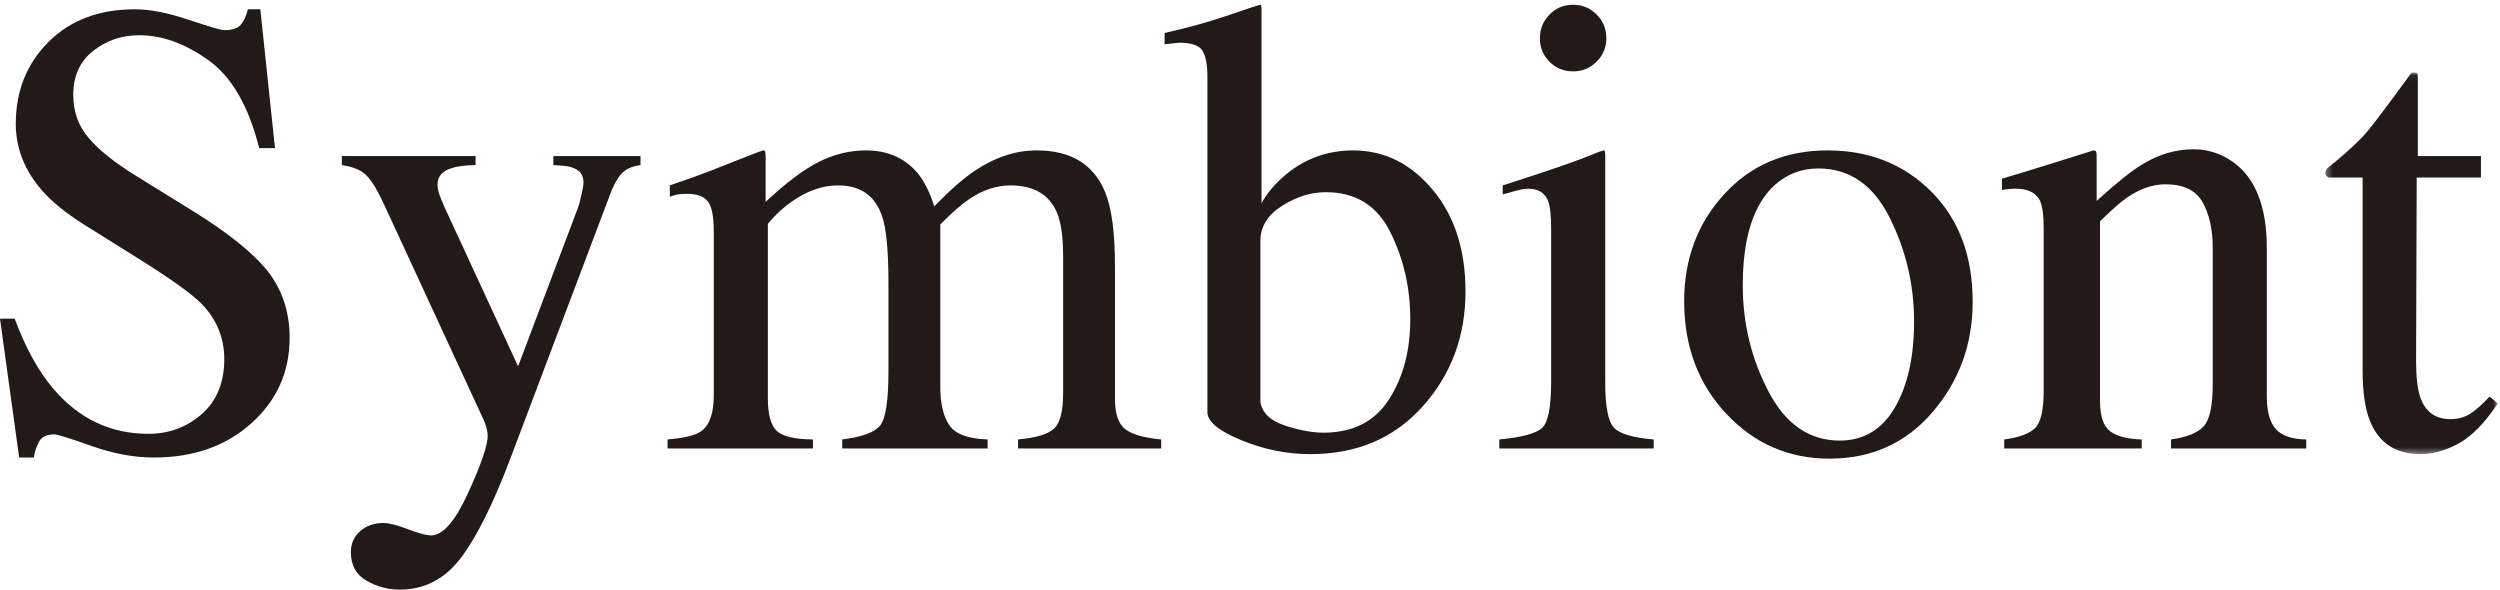
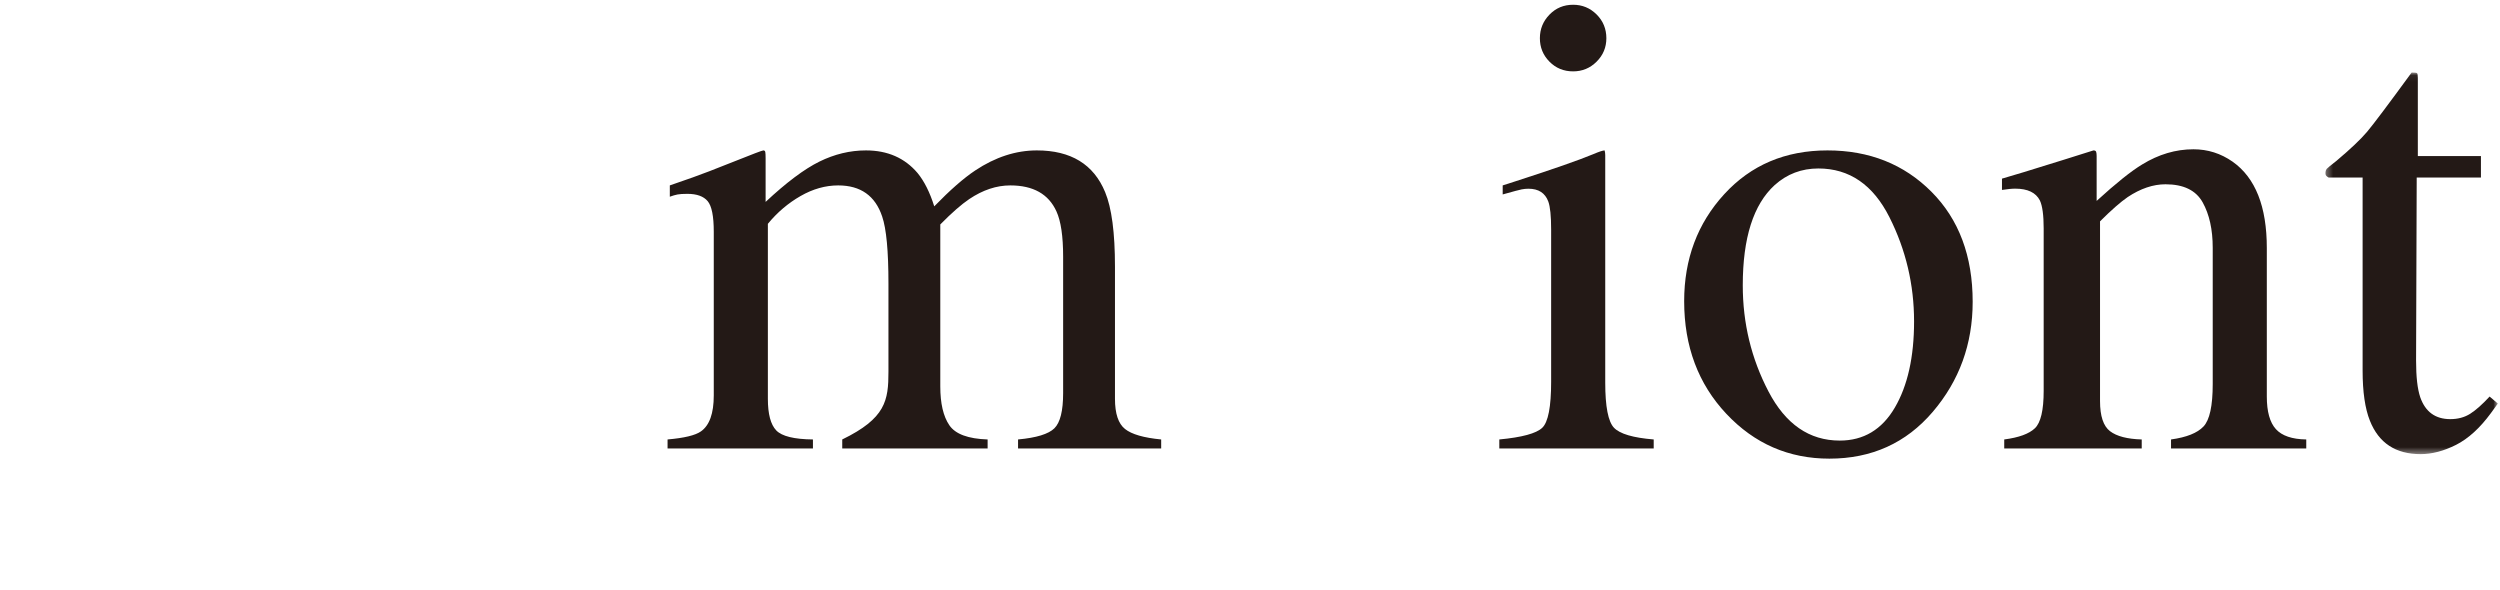
<svg xmlns="http://www.w3.org/2000/svg" xmlns:xlink="http://www.w3.org/1999/xlink" width="390px" height="92px" viewBox="0 0 390 92" version="1.1">
  <title>Atoms / logo</title>
  <desc>Created with Sketch.</desc>
  <defs>
    <polygon id="path-1" points="1.301 1.057 28.2 1.057 28.2 60.591 1.301 60.591" />
  </defs>
  <g id="Page-1" stroke="none" stroke-width="1" fill="none" fill-rule="evenodd">
    <g id="Desktop-HD" transform="translate(-525, -466)">
      <g id="Atoms-logo" transform="translate(525, 466)">
        <g id="Group">
-           <path d="M2.286,49.709 C3.986,54.263 5.983,57.894 8.277,60.597 C12.269,65.316 17.227,67.674 23.152,67.674 C26.36,67.674 29.135,66.65 31.476,64.597 C33.816,62.544 34.986,59.682 34.986,56.006 C34.986,52.694 33.796,49.813 31.423,47.364 C29.871,45.808 26.605,43.475 21.627,40.362 L12.972,34.945 C10.364,33.293 8.291,31.621 6.747,29.938 C3.89,26.733 2.461,23.201 2.461,19.333 C2.461,14.215 4.159,9.954 7.557,6.552 C10.952,3.151 15.454,1.447 21.065,1.447 C23.371,1.447 26.152,1.992 29.401,3.076 C32.648,4.164 34.505,4.706 34.966,4.706 C36.22,4.706 37.087,4.422 37.566,3.855 C38.044,3.289 38.414,2.487 38.678,1.447 L40.612,1.447 L42.897,23.112 L40.436,23.112 C38.791,16.56 36.151,11.986 32.516,9.39 C28.882,6.797 25.288,5.498 21.737,5.498 C18.973,5.498 16.564,6.318 14.509,7.956 C12.454,9.596 11.428,11.872 11.428,14.784 C11.428,17.401 12.218,19.636 13.803,21.489 C15.385,23.377 17.845,25.347 21.174,27.4 L30.072,32.909 C35.64,36.355 39.56,39.512 41.829,42.385 C44.065,45.294 45.183,48.729 45.183,52.692 C45.183,58.012 43.197,62.457 39.225,66.023 C35.252,69.589 30.179,71.373 24.003,71.373 C20.896,71.373 17.653,70.77 14.27,69.568 C10.886,68.365 8.949,67.763 8.461,67.763 C7.286,67.763 6.491,68.148 6.082,68.916 C5.672,69.684 5.404,70.501 5.274,71.373 L2.989,71.373 L0,49.709 L2.286,49.709 Z" id="Fill-9" fill="#231916" />
-           <path d="M53.331,24.345 L74.189,24.345 L74.189,25.754 C72.54,25.786 71.321,25.939 70.53,26.208 C69.013,26.649 68.255,27.507 68.255,28.786 C68.255,29.26 68.338,29.739 68.502,30.226 C68.667,30.715 68.964,31.448 69.393,32.425 L80.823,57.147 L90.231,32.227 C90.331,31.957 90.487,31.352 90.701,30.408 C90.916,29.464 91.023,28.823 91.023,28.485 C91.023,27.608 90.726,26.967 90.133,26.563 C89.539,26.158 88.781,25.922 87.858,25.855 L86.325,25.754 L86.325,24.345 L99.92,24.345 L99.92,25.754 C98.569,25.924 97.555,26.404 96.879,27.186 C96.203,27.966 95.621,29.057 95.127,30.449 L79.564,71.665 C76.857,78.799 74.263,83.969 71.785,87.176 C69.307,90.376 66.168,91.981 62.369,91.981 C60.516,91.981 58.784,91.513 57.166,90.583 C55.545,89.648 54.737,88.167 54.737,86.136 C54.737,84.803 55.218,83.711 56.184,82.863 C57.149,82.013 58.369,81.589 59.841,81.589 C60.689,81.589 61.957,81.912 63.643,82.559 C65.327,83.203 66.53,83.527 67.249,83.527 C69.082,83.527 71.013,81.306 73.041,76.863 C75.068,72.422 76.085,69.458 76.085,67.966 C76.085,67.663 76.027,67.29 75.917,66.849 C75.806,66.409 75.678,66.02 75.532,65.682 L60,32.081 C58.879,29.643 57.902,28.038 57.061,27.262 C56.221,26.488 54.976,25.985 53.331,25.754 L53.331,24.345 Z" id="Fill-11" fill="#231916" />
-           <path d="M104.14,68.555 C106.742,68.33 108.477,67.911 109.345,67.297 C110.68,66.361 111.348,64.493 111.348,61.686 L111.348,36.146 C111.348,33.718 111.029,32.127 110.391,31.373 C109.754,30.62 108.702,30.241 107.232,30.241 C106.546,30.241 106.033,30.273 105.692,30.339 C105.348,30.405 104.947,30.521 104.491,30.686 L104.491,28.924 L108.065,27.677 C109.356,27.226 111.474,26.412 114.42,25.234 C117.363,24.056 118.922,23.464 119.086,23.464 C119.251,23.464 119.352,23.55 119.386,23.721 C119.418,23.891 119.435,24.212 119.435,24.689 L119.435,31.497 C122.674,28.468 125.47,26.371 127.827,25.209 C130.185,24.048 132.604,23.464 135.093,23.464 C138.46,23.464 141.145,24.642 143.141,26.995 C144.189,28.275 145.057,30.007 145.743,32.191 C148.188,29.67 150.317,27.801 152.136,26.591 C155.272,24.507 158.476,23.464 161.747,23.464 C167.065,23.464 170.615,25.636 172.4,29.973 C173.423,32.425 173.936,36.3 173.936,41.598 L173.936,62.214 C173.936,64.524 174.458,66.092 175.501,66.921 C176.545,67.752 178.424,68.296 181.144,68.555 L181.144,69.964 L158.816,69.964 L158.816,68.555 C161.687,68.292 163.577,67.71 164.486,66.813 C165.393,65.916 165.849,64.091 165.849,61.334 L165.849,40.041 C165.849,36.848 165.5,34.492 164.805,32.976 C163.58,30.276 161.182,28.924 157.608,28.924 C155.453,28.924 153.32,29.635 151.204,31.055 C149.979,31.881 148.472,33.198 146.685,35.014 L146.685,60.277 C146.685,62.938 147.155,64.958 148.098,66.337 C149.037,67.718 151.029,68.456 154.069,68.555 L154.069,69.964 L131.39,69.964 L131.39,68.555 C134.494,68.173 136.472,67.438 137.324,66.348 C138.172,65.258 138.598,62.473 138.598,57.987 L138.598,44.21 C138.598,39.157 138.272,35.681 137.618,33.776 C136.541,30.542 134.252,28.924 130.759,28.924 C128.767,28.924 126.808,29.478 124.879,30.584 C122.951,31.69 121.254,33.132 119.787,34.916 L119.787,62.214 C119.787,64.594 120.224,66.237 121.097,67.146 C121.971,68.055 123.879,68.525 126.819,68.555 L126.819,69.964 L104.14,69.964 L104.14,68.555 Z" id="Fill-13" fill="#231916" />
-           <path d="M200.469,66.389 C202.737,67.129 204.726,67.498 206.438,67.498 C211.043,67.498 214.453,65.773 216.673,62.321 C218.893,58.87 220.003,54.698 220.003,49.8 C220.003,44.903 218.964,40.376 216.893,36.218 C214.822,32.062 211.467,29.981 206.83,29.981 C204.495,29.981 202.21,30.697 199.974,32.126 C197.739,33.556 196.621,35.369 196.621,37.572 L196.621,62.716 C196.917,64.426 198.2,65.652 200.469,66.389 Z M181.677,6.907 L181.677,5.146 C185.442,4.299 188.83,3.355 191.837,2.308 C194.846,1.265 196.466,0.742 196.696,0.742 C196.763,0.944 196.796,1.144 196.796,1.343 L196.796,31.707 C197.65,30.119 198.933,28.613 200.644,27.188 C203.668,24.705 207.155,23.464 211.103,23.464 C215.937,23.464 220.064,25.506 223.486,29.585 C226.906,33.663 228.618,38.961 228.618,45.475 C228.618,52.452 226.393,58.425 221.947,63.392 C217.502,68.362 211.657,70.845 204.411,70.845 C200.754,70.845 197.163,70.118 193.642,68.668 C190.118,67.218 188.357,65.768 188.357,64.314 L188.357,12.015 C188.357,10.08 188.093,8.704 187.566,7.887 C187.038,7.069 185.816,6.659 183.905,6.659 L181.677,6.907 Z" id="Fill-15" fill="#231916" />
+           <path d="M104.14,68.555 C106.742,68.33 108.477,67.911 109.345,67.297 C110.68,66.361 111.348,64.493 111.348,61.686 L111.348,36.146 C111.348,33.718 111.029,32.127 110.391,31.373 C109.754,30.62 108.702,30.241 107.232,30.241 C106.546,30.241 106.033,30.273 105.692,30.339 C105.348,30.405 104.947,30.521 104.491,30.686 L104.491,28.924 L108.065,27.677 C109.356,27.226 111.474,26.412 114.42,25.234 C117.363,24.056 118.922,23.464 119.086,23.464 C119.251,23.464 119.352,23.55 119.386,23.721 C119.418,23.891 119.435,24.212 119.435,24.689 L119.435,31.497 C122.674,28.468 125.47,26.371 127.827,25.209 C130.185,24.048 132.604,23.464 135.093,23.464 C138.46,23.464 141.145,24.642 143.141,26.995 C144.189,28.275 145.057,30.007 145.743,32.191 C148.188,29.67 150.317,27.801 152.136,26.591 C155.272,24.507 158.476,23.464 161.747,23.464 C167.065,23.464 170.615,25.636 172.4,29.973 C173.423,32.425 173.936,36.3 173.936,41.598 L173.936,62.214 C173.936,64.524 174.458,66.092 175.501,66.921 C176.545,67.752 178.424,68.296 181.144,68.555 L181.144,69.964 L158.816,69.964 L158.816,68.555 C161.687,68.292 163.577,67.71 164.486,66.813 C165.393,65.916 165.849,64.091 165.849,61.334 L165.849,40.041 C165.849,36.848 165.5,34.492 164.805,32.976 C163.58,30.276 161.182,28.924 157.608,28.924 C155.453,28.924 153.32,29.635 151.204,31.055 C149.979,31.881 148.472,33.198 146.685,35.014 L146.685,60.277 C146.685,62.938 147.155,64.958 148.098,66.337 C149.037,67.718 151.029,68.456 154.069,68.555 L154.069,69.964 L131.39,69.964 L131.39,68.555 C138.172,65.258 138.598,62.473 138.598,57.987 L138.598,44.21 C138.598,39.157 138.272,35.681 137.618,33.776 C136.541,30.542 134.252,28.924 130.759,28.924 C128.767,28.924 126.808,29.478 124.879,30.584 C122.951,31.69 121.254,33.132 119.787,34.916 L119.787,62.214 C119.787,64.594 120.224,66.237 121.097,67.146 C121.971,68.055 123.879,68.525 126.819,68.555 L126.819,69.964 L104.14,69.964 L104.14,68.555 Z" id="Fill-13" fill="#231916" />
          <path d="M241.715,2.284 C242.712,1.256 243.943,0.742 245.407,0.742 C246.836,0.742 248.058,1.249 249.071,2.258 C250.085,3.271 250.593,4.504 250.593,5.963 C250.593,7.389 250.085,8.608 249.071,9.618 C248.058,10.631 246.836,11.134 245.407,11.134 C243.943,11.134 242.712,10.631 241.715,9.618 C240.718,8.608 240.222,7.389 240.222,5.963 C240.222,4.538 240.718,3.312 241.715,2.284 Z M233.892,68.555 C237.43,68.225 239.663,67.616 240.589,66.736 C241.514,65.855 241.978,63.466 241.978,59.572 L241.978,35.793 C241.978,33.702 241.831,32.252 241.537,31.445 C241.044,30.11 240.015,29.441 238.444,29.441 C238.084,29.441 237.732,29.475 237.389,29.541 C237.046,29.607 236.057,29.871 234.42,30.333 L234.42,28.924 L236.537,28.242 C242.278,26.389 246.283,24.991 248.546,24.05 C249.465,23.66 250.056,23.464 250.319,23.464 C250.385,23.695 250.417,23.943 250.417,24.205 L250.417,59.684 C250.417,63.431 250.874,65.782 251.786,66.733 C252.698,67.685 254.76,68.294 257.978,68.555 L257.978,69.964 L233.892,69.964 L233.892,68.555 Z" id="Fill-17" fill="#231916" />
          <path d="M276.85,28.872 C273.532,31.896 271.872,37.112 271.872,44.519 C271.872,50.43 273.207,55.945 275.878,61.059 C278.547,66.175 282.256,68.731 287,68.731 C290.713,68.731 293.577,67.022 295.584,63.601 C297.59,60.181 298.595,55.694 298.595,50.147 C298.595,44.402 297.318,38.989 294.763,33.905 C292.208,28.826 288.508,26.282 283.665,26.282 C281.044,26.282 278.772,27.146 276.85,28.872 M268.985,30.29 C273.155,25.74 278.522,23.464 285.085,23.464 C291.612,23.464 297.021,25.616 301.307,29.915 C305.592,34.217 307.737,39.941 307.737,47.086 C307.737,53.669 305.657,59.393 301.504,64.256 C297.35,69.119 291.975,71.549 285.381,71.549 C279.049,71.549 273.691,69.219 269.307,64.553 C264.923,59.889 262.73,54.031 262.73,46.986 C262.73,40.404 264.814,34.838 268.985,30.29" id="Fill-19" fill="#231916" />
          <path d="M312.66,68.555 C314.934,68.261 316.53,67.68 317.442,66.811 C318.355,65.941 318.813,63.998 318.813,60.981 L318.813,35.618 C318.813,33.559 318.615,32.109 318.222,31.272 C317.597,30.045 316.317,29.43 314.377,29.43 C314.08,29.43 313.778,29.447 313.464,29.481 C313.152,29.513 312.767,29.563 312.308,29.629 L312.308,27.868 C313.663,27.49 316.868,26.511 321.923,24.931 L326.581,23.464 C326.813,23.464 326.952,23.542 327.002,23.695 C327.051,23.849 327.076,24.067 327.076,24.345 L327.076,31.341 C330.103,28.578 332.471,26.681 334.183,25.652 C336.748,24.079 339.412,23.288 342.176,23.288 C344.412,23.288 346.45,23.935 348.294,25.226 C351.846,27.741 353.623,32.224 353.623,38.678 L353.623,61.862 C353.623,64.207 354.093,65.902 355.038,66.942 C355.983,67.986 357.563,68.523 359.777,68.555 L359.777,69.964 L338.68,69.964 L338.68,68.555 C341.097,68.225 342.784,67.55 343.746,66.534 C344.703,65.523 345.185,63.318 345.185,59.924 L345.185,38.658 C345.185,35.805 344.66,33.441 343.613,31.564 C342.564,29.687 340.633,28.748 337.817,28.748 C335.886,28.748 333.921,29.415 331.924,30.741 C330.809,31.506 329.37,32.77 327.604,34.531 L327.604,62.566 C327.604,64.906 328.123,66.471 329.166,67.267 C330.211,68.062 331.855,68.492 334.109,68.555 L334.109,69.964 L312.66,69.964 L312.66,68.555 Z" id="Fill-21" fill="#231916" />
          <g id="Group-25" transform="translate(361.464, 10.254)">
            <mask id="mask-2" fill="white">
              <use xlink:href="#path-1" />
            </mask>
            <g id="Clip-24" />
            <path d="M25.563,14.091 L25.563,17.438 L15.542,17.438 L15.444,46.004 C15.444,48.521 15.657,50.422 16.092,51.709 C16.888,53.991 18.451,55.131 20.781,55.131 C21.975,55.131 23.015,54.85 23.895,54.288 C24.777,53.727 25.783,52.832 26.915,51.608 L28.2,52.697 L27.113,54.198 C25.399,56.529 23.588,58.177 21.678,59.144 C19.767,60.106 17.923,60.591 16.147,60.591 C12.256,60.591 9.622,58.855 8.241,55.376 C7.483,53.49 7.103,50.875 7.103,47.529 L7.103,17.438 L1.788,17.438 C1.625,17.345 1.505,17.253 1.422,17.16 C1.339,17.066 1.301,16.942 1.301,16.788 C1.301,16.479 1.376,16.237 1.529,16.066 C1.681,15.896 2.161,15.503 2.972,14.881 C5.202,13.005 6.809,11.481 7.795,10.315 C8.778,9.148 11.098,6.061 14.752,1.057 C15.216,1.057 15.493,1.089 15.583,1.155 C15.671,1.222 15.718,1.47 15.718,1.899 L15.718,14.091 L25.563,14.091 Z" id="Fill-23" fill="#231916" mask="url(#mask-2)" />
          </g>
        </g>
      </g>
    </g>
  </g>
</svg>